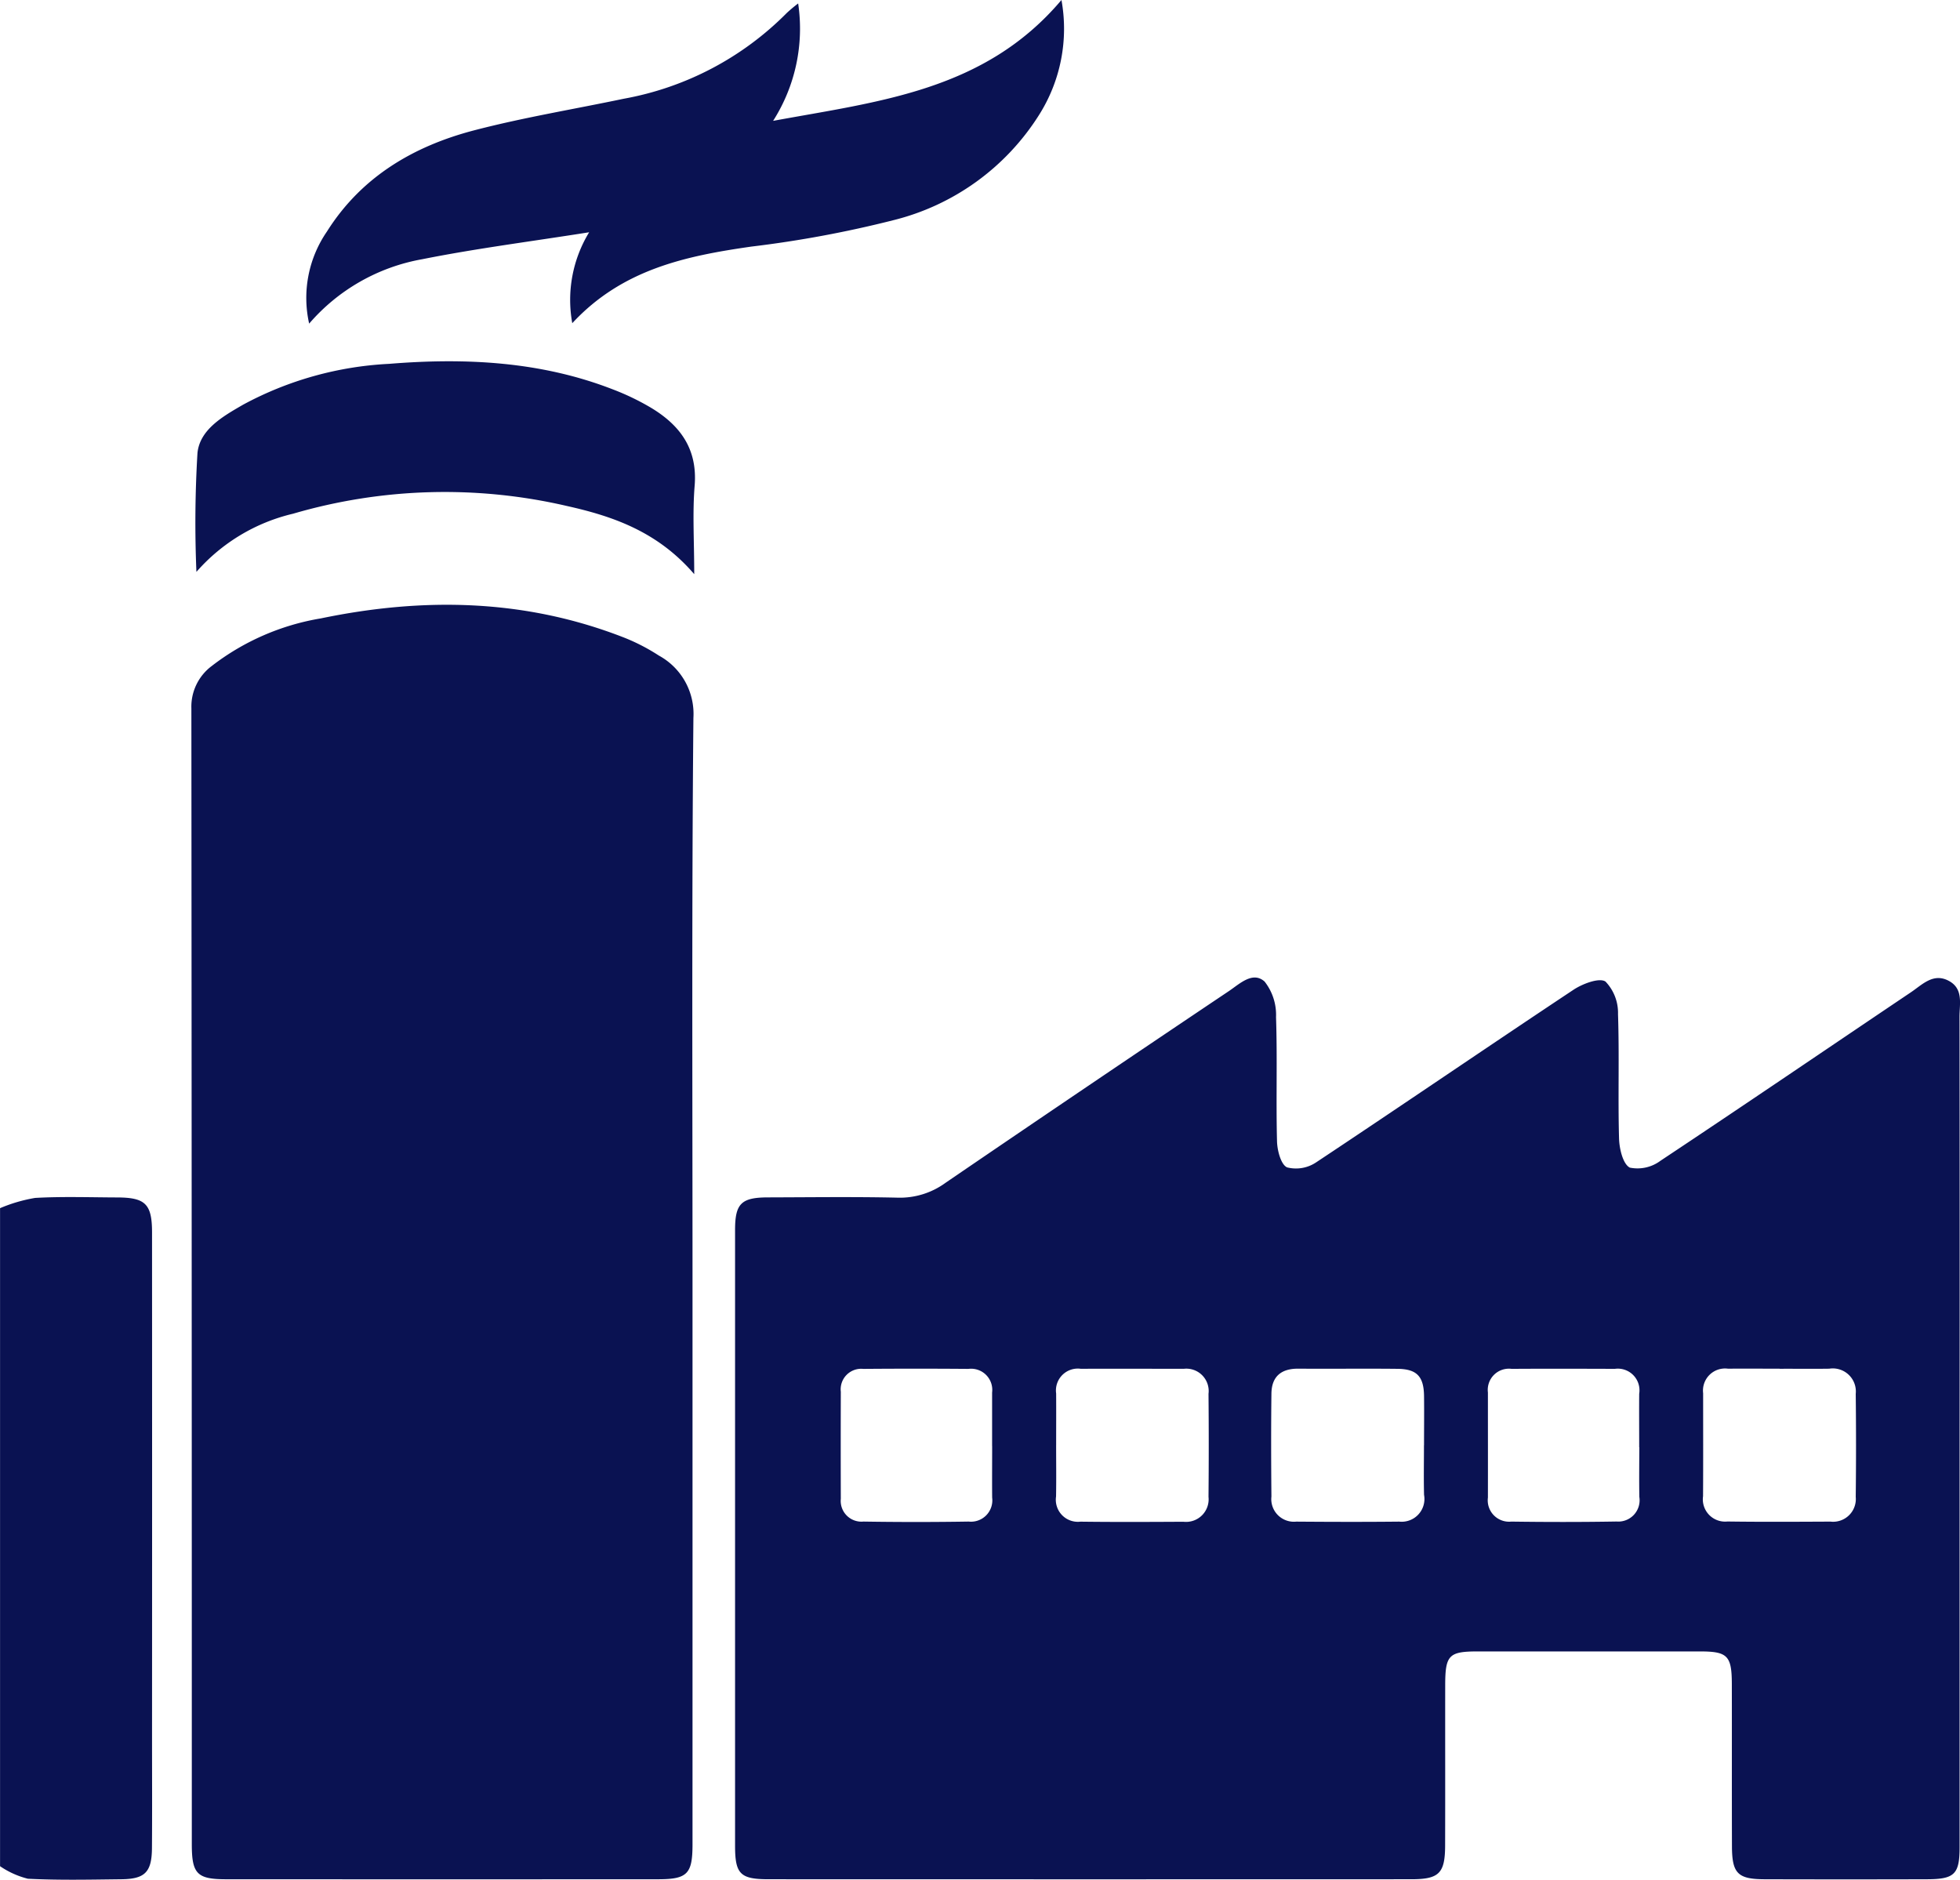
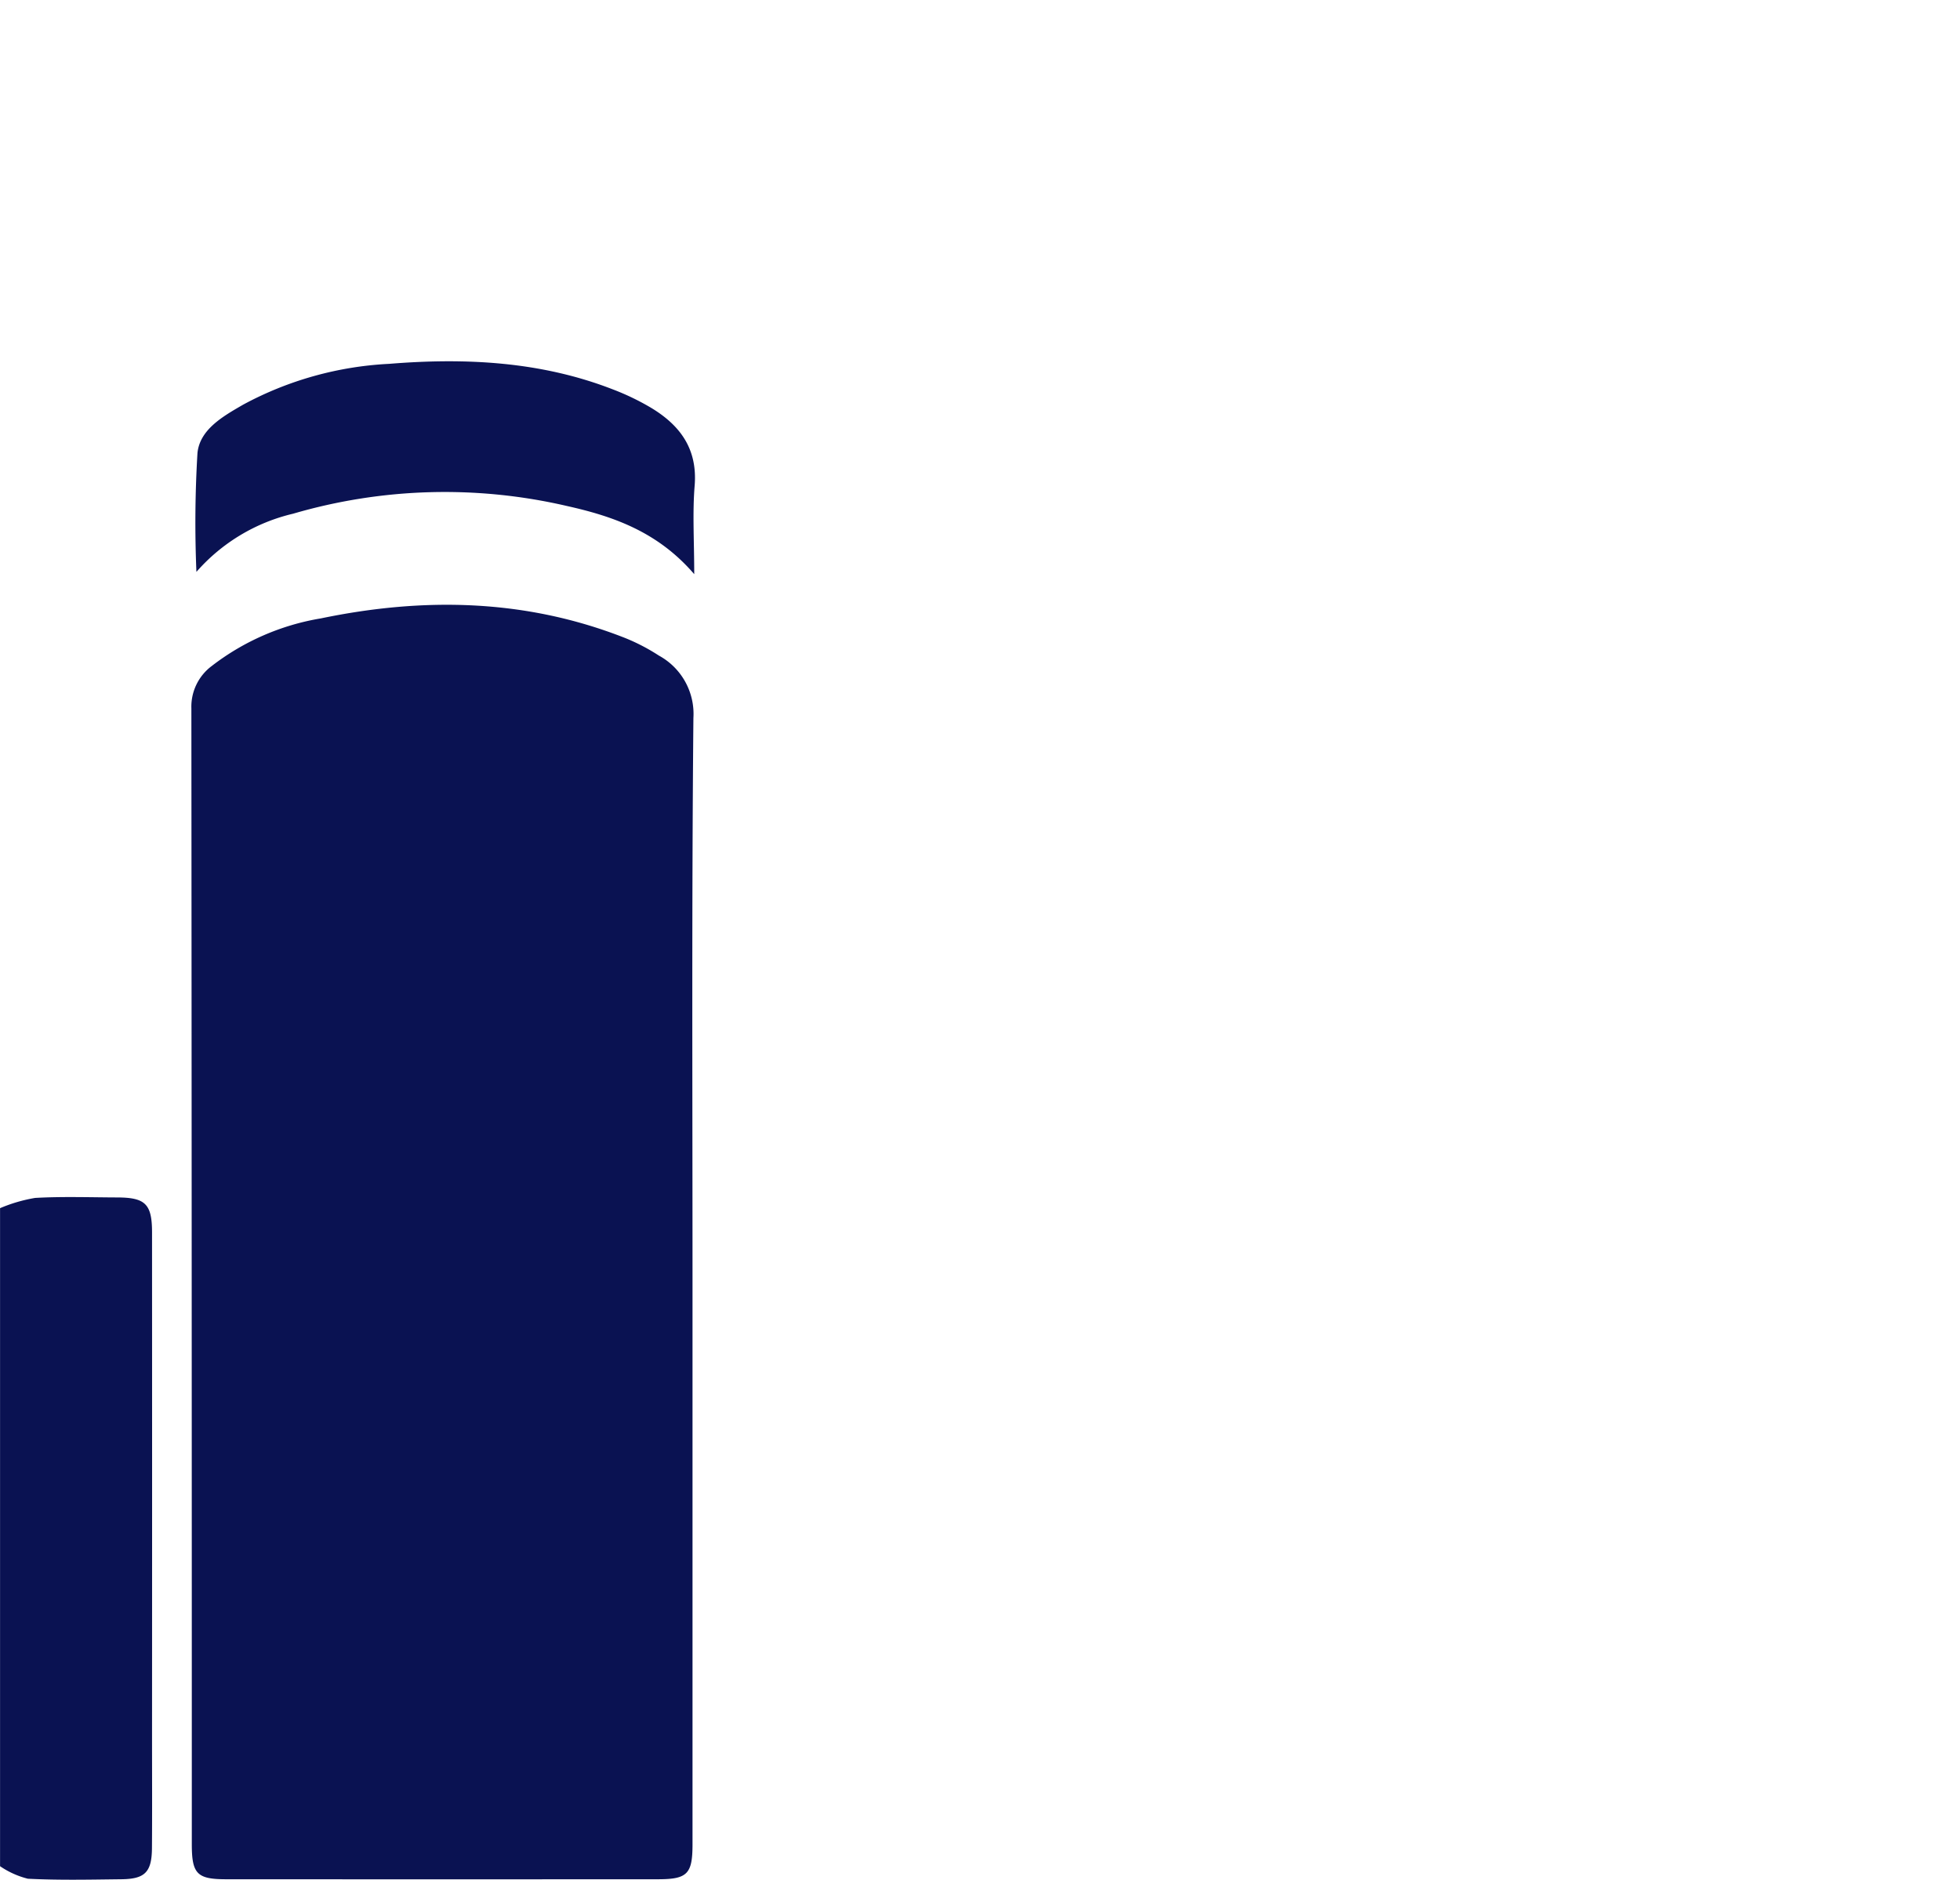
<svg xmlns="http://www.w3.org/2000/svg" id="_08_Inderstry" data-name="08 Inderstry" width="140.811" height="135.046" viewBox="0 0 140.811 135.046">
  <path id="Path_20383" data-name="Path 20383" d="M.8,53.573a11.176,11.176,0,0,1,2.518-.736c1.964-.111,3.937-.04,5.9-.034,2.024.006,2.5.474,2.5,2.519q.009,18.194,0,36.386c0,2.608.014,5.219-.006,7.827-.011,1.732-.494,2.231-2.184,2.251-2.244.026-4.49.077-6.729-.037a6.2,6.2,0,0,1-2-.9V53.579Z" transform="translate(-0.795 33.226)" fill="#0a1252" />
-   <path id="Path_20384" data-name="Path 20384" d="M121.176,75.611v29.952c0,1.949-.354,2.311-2.335,2.317q-5.841.017-11.684,0c-1.918-.006-2.329-.422-2.335-2.363-.014-3.892,0-7.787-.009-11.679-.006-2.023-.311-2.326-2.3-2.326q-7.973,0-15.946,0c-2.081,0-2.341.265-2.346,2.405-.006,3.846.006,7.693-.006,11.542-.006,1.992-.431,2.42-2.426,2.42q-23.093.009-46.186,0c-2.035,0-2.4-.382-2.4-2.405V61.233c0-1.889.442-2.334,2.349-2.34,3.114-.008,6.232-.051,9.346.02a5.558,5.558,0,0,0,3.437-1.076Q58.481,50.913,68.69,44.065c.785-.531,1.707-1.435,2.555-.679a3.87,3.87,0,0,1,.822,2.554c.1,2.973-.006,5.955.071,8.928.017.659.283,1.675.725,1.869a2.6,2.6,0,0,0,2.1-.371c6.178-4.1,12.3-8.289,18.473-12.389.654-.434,1.853-.887,2.3-.591a3.249,3.249,0,0,1,.9,2.34c.1,2.973-.009,5.955.074,8.928.02.739.274,1.838.774,2.1a2.757,2.757,0,0,0,2.2-.491c6.023-4,12-8.072,18-12.11.811-.545,1.6-1.412,2.712-.819,1.073.571.771,1.663.774,2.594q.017,14.839.006,29.678ZM82.7,76.7c0-1.187.014-2.377,0-3.564-.023-1.384-.525-1.912-1.9-1.926-2.375-.026-4.753.006-7.131-.012-1.233-.008-1.915.562-1.933,1.789-.029,2.465-.023,4.934,0,7.4a1.625,1.625,0,0,0,1.784,1.8c2.466.02,4.936.026,7.4,0a1.635,1.635,0,0,0,1.781-1.926c-.029-1.187-.006-2.374-.006-3.564Zm25.544-5.5c-1.233,0-2.469-.012-3.7,0a1.586,1.586,0,0,0-1.793,1.763c0,2.468.009,4.933-.006,7.4a1.6,1.6,0,0,0,1.753,1.815c2.466.034,4.936.02,7.4.008a1.632,1.632,0,0,0,1.816-1.775q.043-3.7,0-7.4A1.656,1.656,0,0,0,111.81,71.2c-1.188.017-2.378,0-3.565.006ZM56.269,76.684c0,1.233.017,2.465-.006,3.7a1.585,1.585,0,0,0,1.753,1.806c2.467.031,4.936.02,7.4.006a1.623,1.623,0,0,0,1.8-1.789q.034-3.7,0-7.4a1.607,1.607,0,0,0-1.773-1.8c-2.467,0-4.936-.011-7.4,0a1.571,1.571,0,0,0-1.773,1.775c.008,1.233,0,2.465,0,3.7Zm-4.6.074c0-1.281,0-2.562,0-3.844a1.52,1.52,0,0,0-1.7-1.7q-3.777-.03-7.556,0A1.474,1.474,0,0,0,40.8,72.855q-.013,3.844,0,7.69a1.49,1.49,0,0,0,1.627,1.638q3.777.06,7.556,0a1.533,1.533,0,0,0,1.69-1.721c-.011-1.236,0-2.471,0-3.706Zm46.489.086c0-1.281-.011-2.562,0-3.844a1.556,1.556,0,0,0-1.75-1.789c-2.472-.009-4.944-.014-7.419,0a1.521,1.521,0,0,0-1.7,1.695c0,2.517.006,5.036,0,7.553a1.536,1.536,0,0,0,1.684,1.726c2.518.034,5.038.037,7.556-.006a1.53,1.53,0,0,0,1.639-1.766c-.02-1.19-.006-2.38,0-3.57Z" transform="translate(19.606 27.132)" fill="#0a1252" />
  <path id="Path_20385" data-name="Path 20385" d="M45.236,74.912v40.8c0,2.126-.365,2.511-2.455,2.514q-15.531.009-31.062,0c-2.084,0-2.455-.394-2.455-2.517q0-40.8-.031-81.606A3.648,3.648,0,0,1,10.7,31.059a17.518,17.518,0,0,1,7.839-3.418c7.408-1.538,14.727-1.4,21.858,1.41a14.2,14.2,0,0,1,2.426,1.264A4.773,4.773,0,0,1,45.3,34.8C45.176,48.167,45.236,61.538,45.236,74.912Z" transform="translate(4.516 16.786)" fill="#0a1252" />
-   <path id="Path_20386" data-name="Path 20386" d="M33.407,23.218a9.33,9.33,0,0,1,1.213-6.531c-4.174.662-8.113,1.161-12,1.938a13.935,13.935,0,0,0-8.116,4.625,8.409,8.409,0,0,1,1.279-6.617c2.478-3.935,6.235-6.14,10.6-7.276,3.531-.919,7.145-1.512,10.722-2.263A21.969,21.969,0,0,0,48.82.93a10.574,10.574,0,0,1,.816-.682,12.325,12.325,0,0,1-1.8,8.435c7.6-1.4,15.2-2.151,20.716-8.683a11.58,11.58,0,0,1-1.621,8.275A17.283,17.283,0,0,1,56.49,15.816a80.434,80.434,0,0,1-10.217,1.9c-4.719.676-9.278,1.632-12.863,5.5Z" transform="translate(7.706)" fill="#0a1252" />
  <path id="Path_20387" data-name="Path 20387" d="M45.25,31.224c-2.626-3.056-5.832-4.16-9.149-4.9a38.821,38.821,0,0,0-19.669.554,13.283,13.283,0,0,0-6.948,4.18A84.047,84.047,0,0,1,9.56,22.51c.18-1.7,1.847-2.636,3.289-3.47a24.631,24.631,0,0,1,10.477-2.928c5.458-.442,10.882-.185,16.075,1.835a17.772,17.772,0,0,1,2.709,1.3c2.107,1.258,3.383,2.956,3.169,5.612-.163,1.983-.031,3.989-.031,6.357Z" transform="translate(4.627 10.028)" fill="#0a1252" />
</svg>